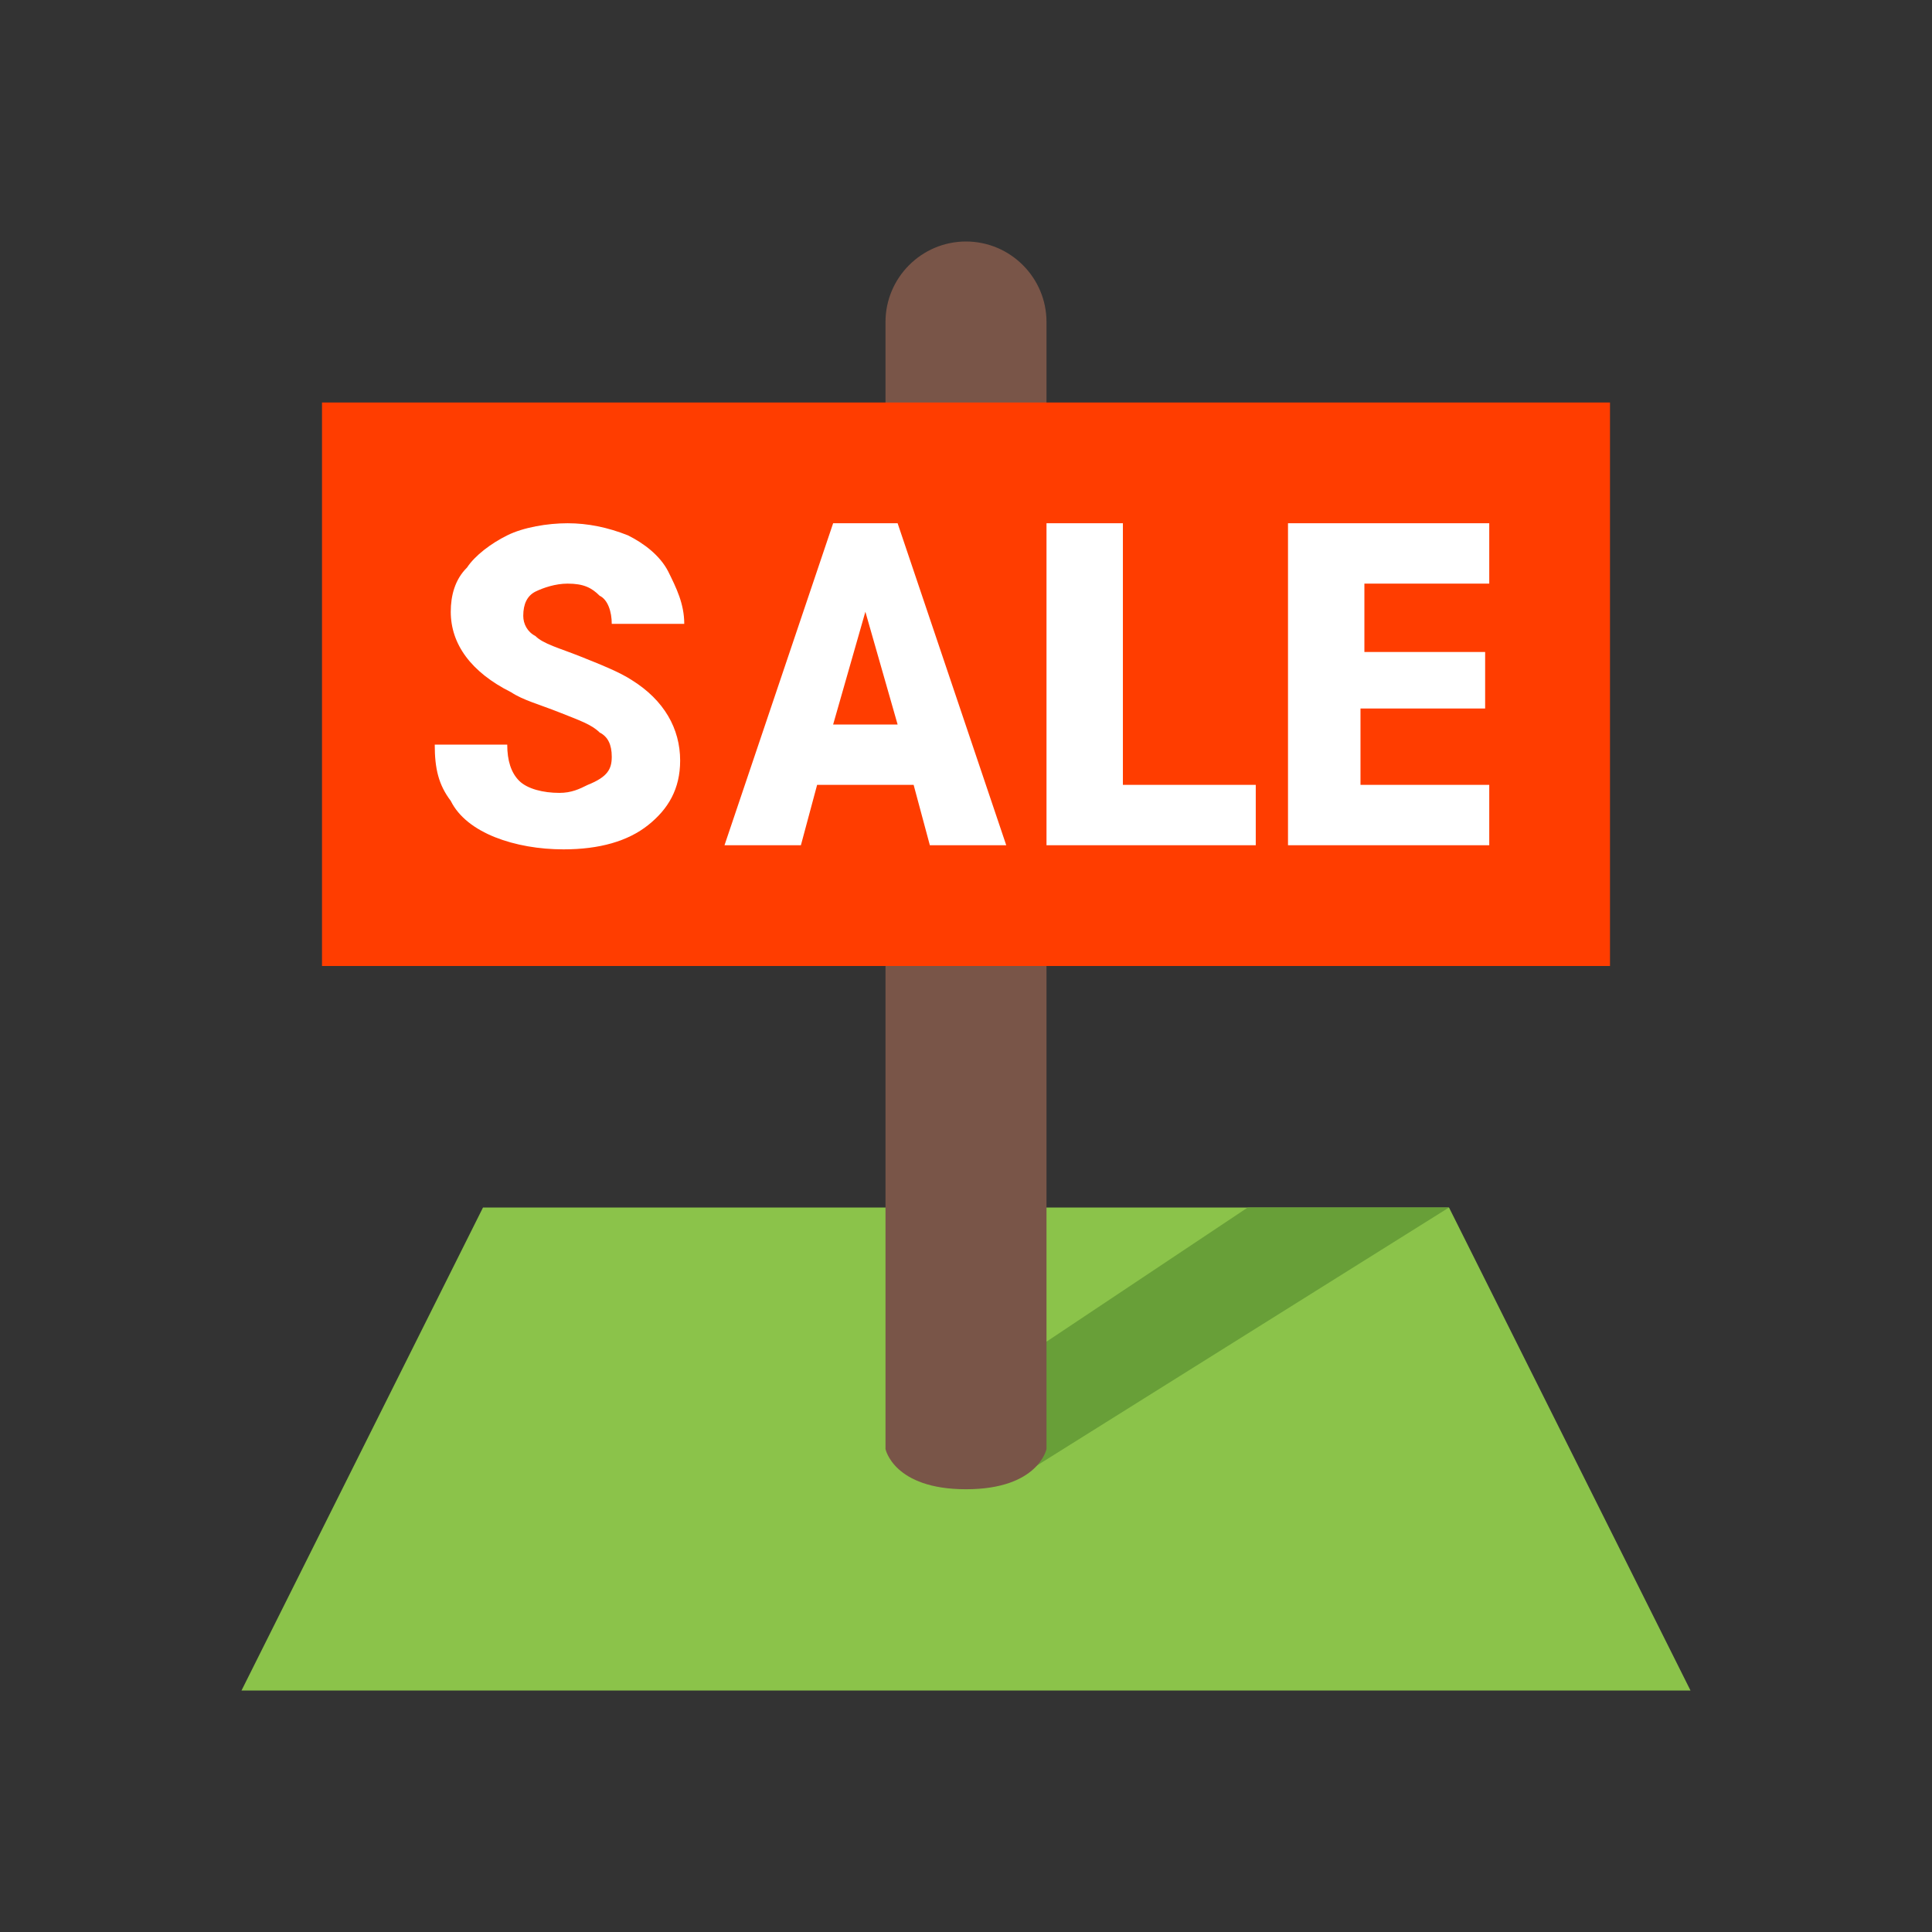
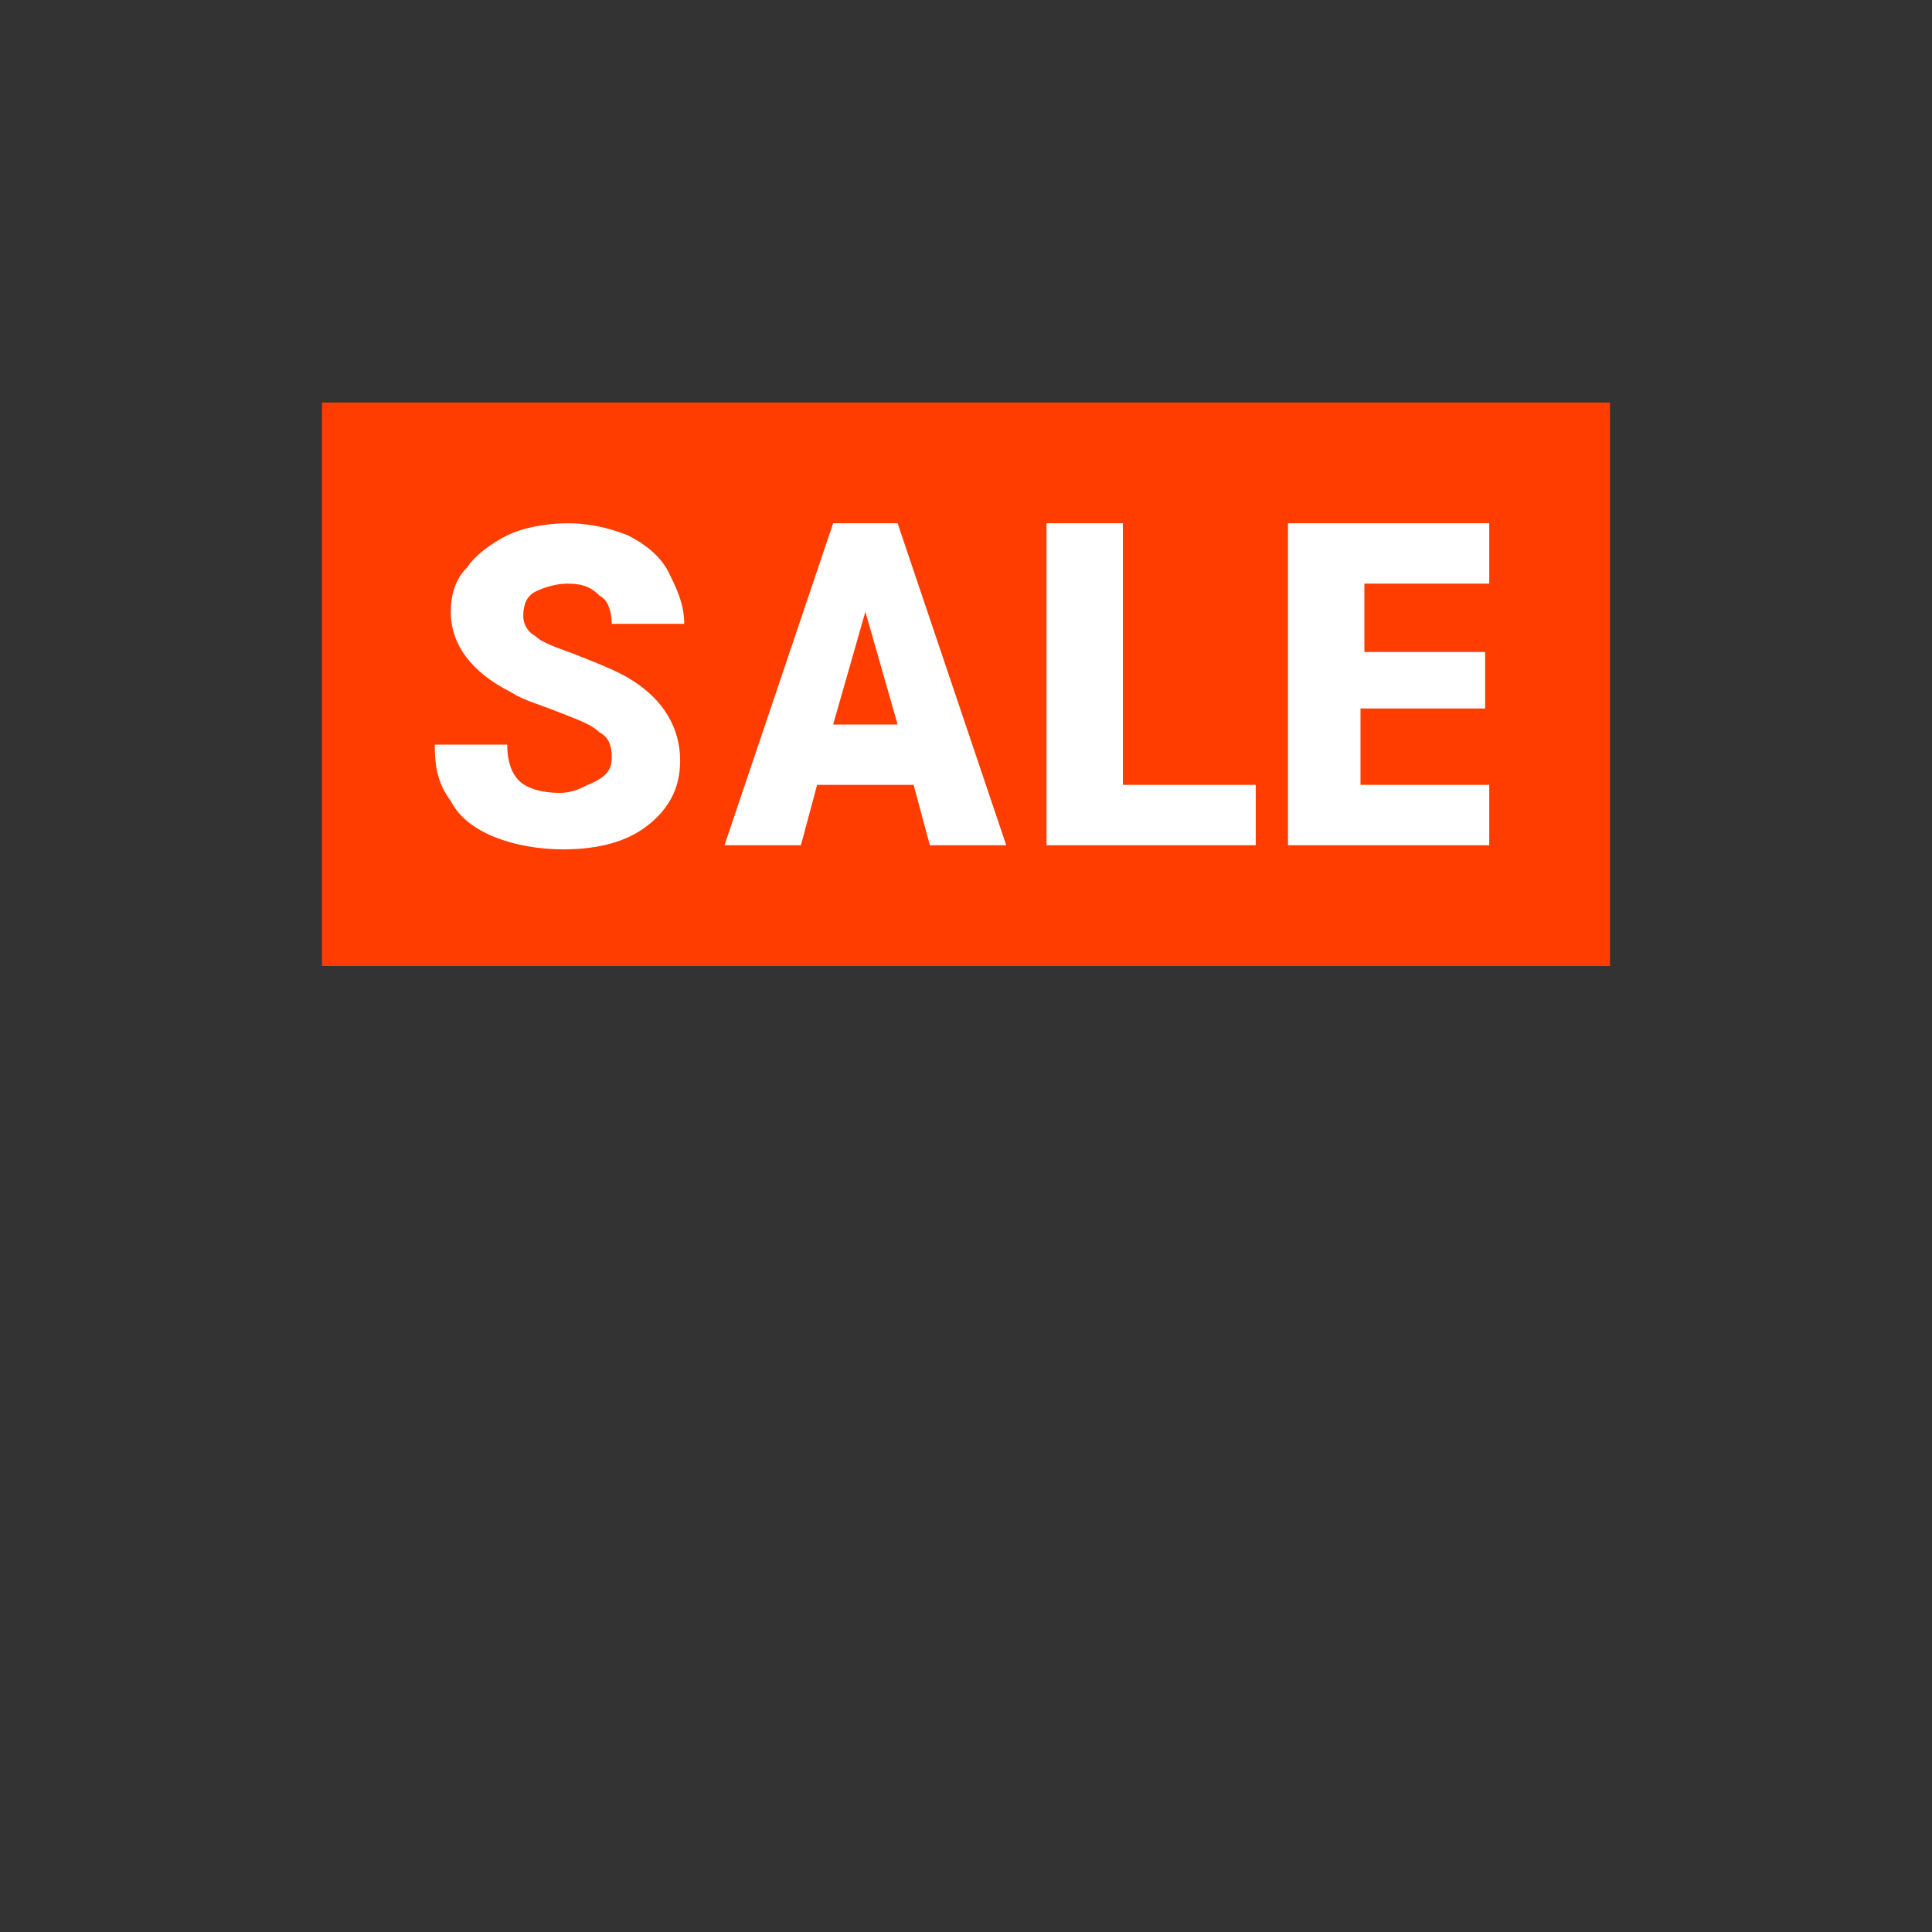
<svg xmlns="http://www.w3.org/2000/svg" viewBox="0 0 48 48" version="1.1">
  <rect x="0" y="0" width="48" height="48" fill="#333333" stroke="none" />
  <g id="surface1">
-     <path style=" fill:#8BC34A;" d="M 36 30 L 12 30 L 6 42 L 42 42 Z " />
-     <path style=" fill:#689F38;" d="M 22 36 L 31 30 L 36 30 L 25.301 36.699 Z " />
-     <path style=" fill:#795548;" d="M 22 36 L 22 8 C 22 6.898 22.898 6 24 6 C 25.102 6 26 6.898 26 8 L 26 36 C 26 36 25.801 37 24 37 C 22.199 37 22 36 22 36 Z " />
    <path style=" fill:#FF3D00;" d="M 8 10 L 40 10 L 40 24 L 8 24 Z " />
    <path style=" fill:#FFFFFF;" d="M 15.199 18.801 C 15.199 18.5 15.102 18.301 14.898 18.199 C 14.699 18 14.398 17.898 13.898 17.699 C 13.398 17.5 13 17.398 12.699 17.199 C 11.699 16.699 11.199 16 11.199 15.199 C 11.199 14.801 11.301 14.398 11.602 14.102 C 11.801 13.801 12.199 13.5 12.602 13.301 C 13 13.102 13.602 13 14.102 13 C 14.602 13 15.102 13.102 15.602 13.301 C 16 13.5 16.398 13.801 16.602 14.199 C 16.801 14.602 17 15 17 15.5 L 15.199 15.5 C 15.199 15.199 15.102 14.898 14.898 14.801 C 14.699 14.602 14.5 14.5 14.102 14.5 C 13.801 14.5 13.5 14.602 13.301 14.699 C 13.102 14.801 13 15 13 15.301 C 13 15.5 13.102 15.699 13.301 15.801 C 13.5 16 13.898 16.102 14.398 16.301 C 14.898 16.5 15.398 16.699 15.699 16.898 C 16.5 17.398 16.898 18.102 16.898 18.898 C 16.898 19.602 16.602 20.102 16.102 20.5 C 15.602 20.898 14.898 21.102 14 21.102 C 13.398 21.102 12.801 21 12.301 20.801 C 11.801 20.602 11.398 20.301 11.199 19.898 C 10.898 19.5 10.801 19.102 10.801 18.5 L 12.602 18.5 C 12.602 18.898 12.699 19.199 12.898 19.398 C 13.102 19.602 13.5 19.699 13.898 19.699 C 14.199 19.699 14.398 19.602 14.602 19.5 C 15.102 19.301 15.199 19.102 15.199 18.801 Z M 22.699 19.5 L 20.301 19.5 L 19.898 21 L 18 21 L 20.699 13 L 22.301 13 L 25 21 L 23.102 21 Z M 20.699 18 L 22.301 18 L 21.5 15.199 Z M 27.898 19.5 L 31.199 19.5 L 31.199 21 L 26 21 L 26 13 L 27.898 13 Z M 36.801 17.602 L 33.801 17.602 L 33.801 19.5 L 37 19.5 L 37 21 L 32 21 L 32 13 L 37 13 L 37 14.5 L 33.898 14.5 L 33.898 16.199 L 36.898 16.199 L 36.898 17.602 Z " />
  </g>
</svg>